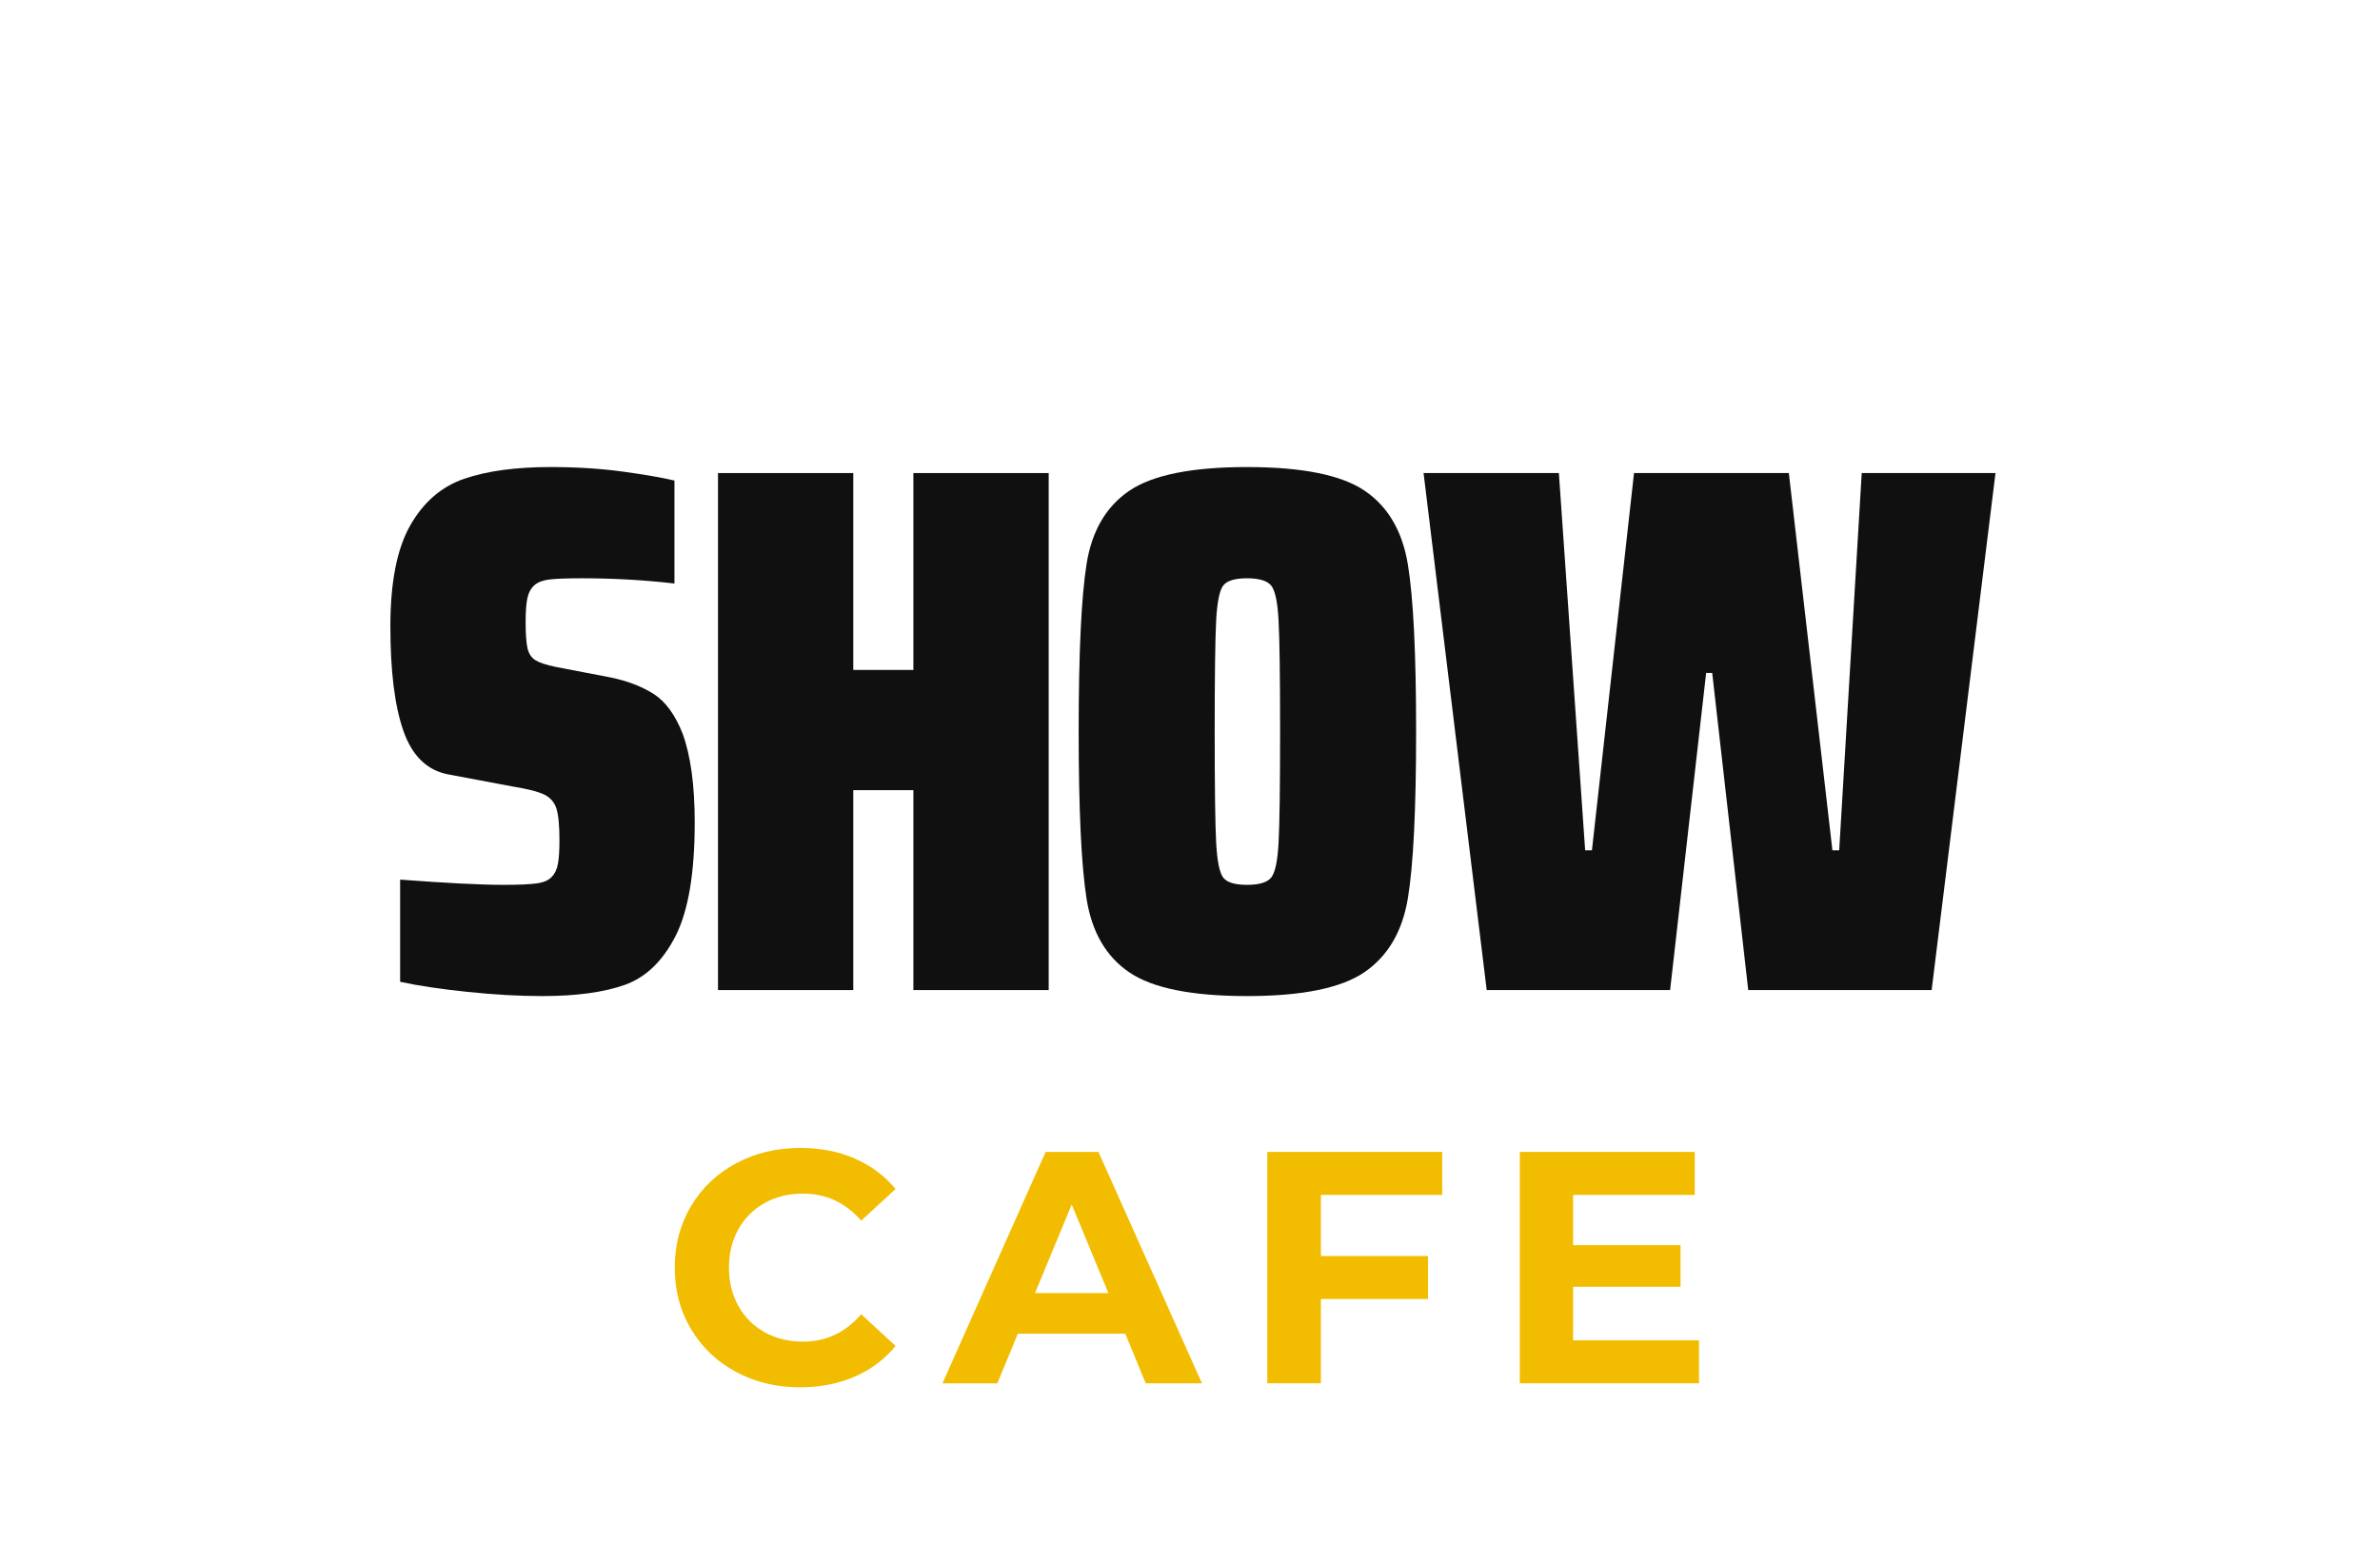
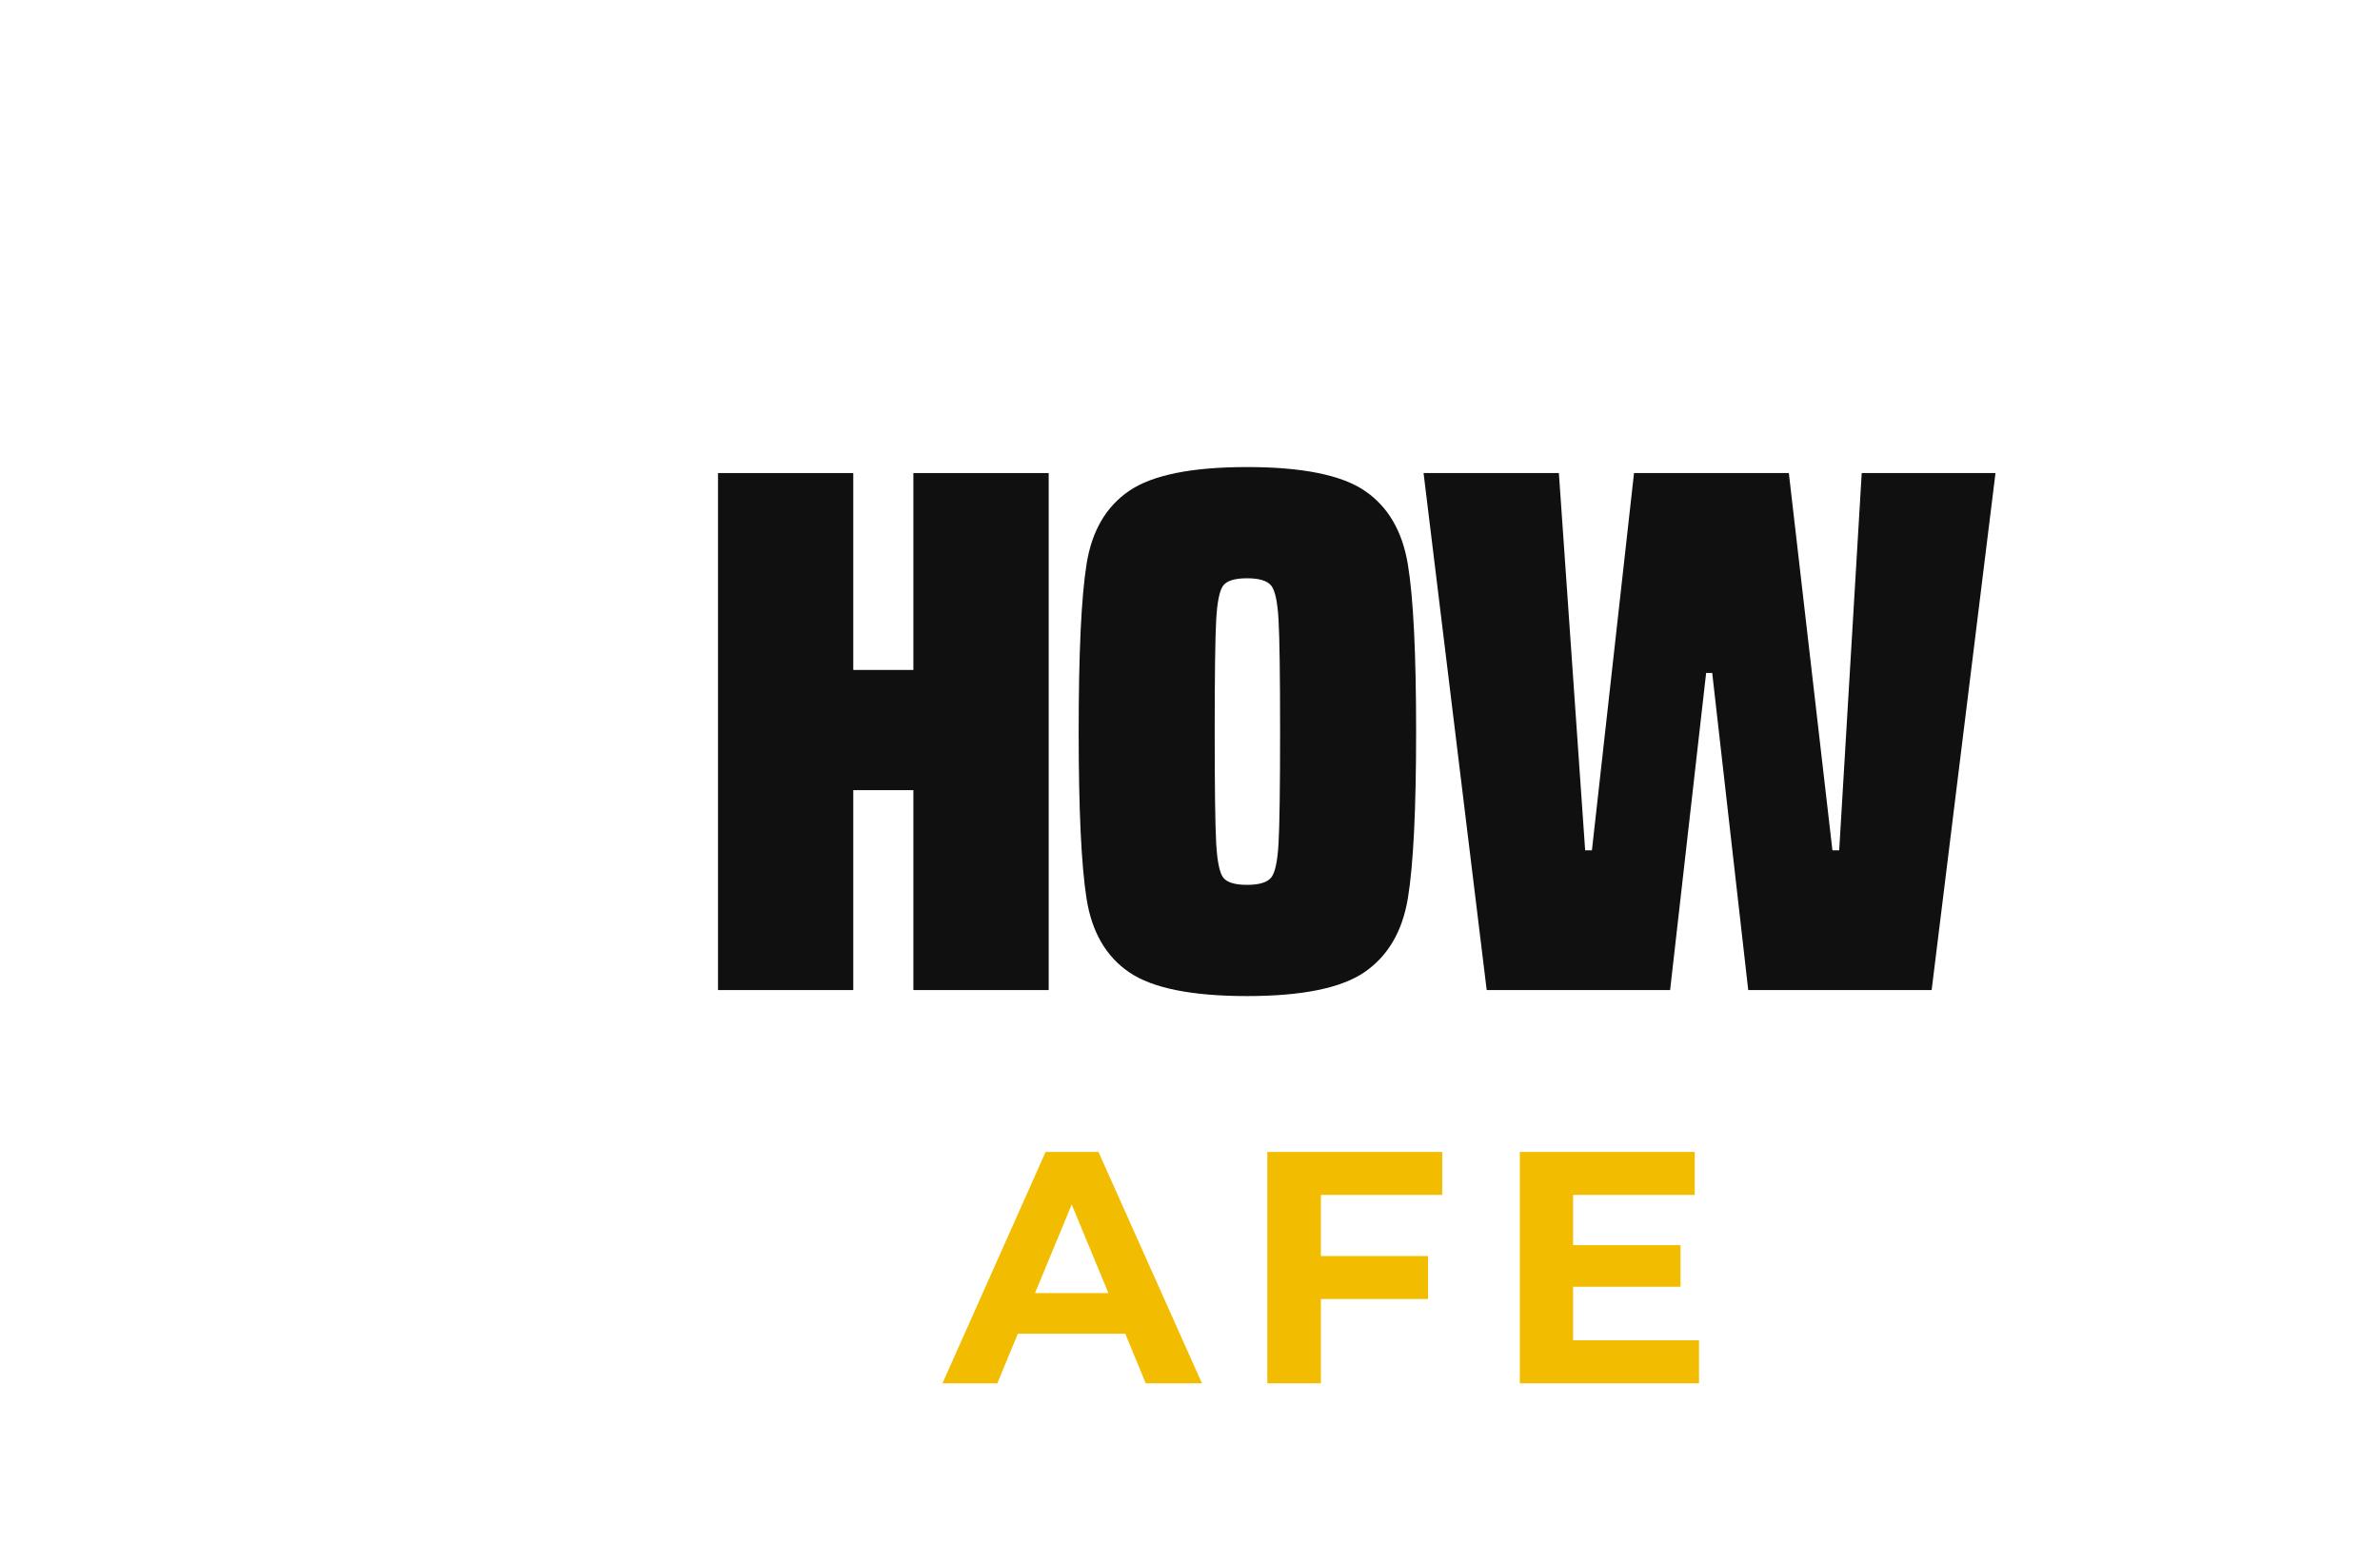
<svg xmlns="http://www.w3.org/2000/svg" width="834" zoomAndPan="magnify" viewBox="0 0 625.5 411" height="548" preserveAspectRatio="xMidYMid meet" version="1.0">
  <defs>
    <g />
    <clipPath id="6839e77261">
      <rect x="0" width="430" y="0" height="313" />
    </clipPath>
  </defs>
  <g transform="matrix(1, 0, 0, 1, 96, 35)">
    <g clip-path="url(#6839e77261)">
      <g fill="#101010" fill-opacity="1">
        <g transform="translate(2.05, 225.228)">
          <g>
-             <path d="M 44.438 1.578 C 38.383 1.578 31.867 1.211 24.891 0.484 C 17.91 -0.234 11.984 -1.117 7.109 -2.172 L 7.109 -29.031 C 19.359 -28.113 28.379 -27.656 34.172 -27.656 C 38.254 -27.656 41.219 -27.785 43.062 -28.047 C 44.906 -28.305 46.223 -28.898 47.016 -29.828 C 47.797 -30.617 48.316 -31.738 48.578 -33.188 C 48.848 -34.633 48.984 -36.676 48.984 -39.312 C 48.984 -43.258 48.719 -46.055 48.188 -47.703 C 47.664 -49.348 46.613 -50.566 45.031 -51.359 C 43.445 -52.148 40.617 -52.875 36.547 -53.531 L 19.75 -56.688 C 14.219 -57.738 10.301 -61.523 8 -68.047 C 5.695 -74.566 4.547 -83.75 4.547 -95.594 C 4.547 -107.188 6.289 -116.039 9.781 -122.156 C 13.27 -128.281 18.008 -132.363 24 -134.406 C 29.988 -136.445 37.523 -137.469 46.609 -137.469 C 53.461 -137.469 59.785 -137.07 65.578 -136.281 C 71.367 -135.488 75.91 -134.703 79.203 -133.922 L 79.203 -106.859 C 71.305 -107.773 63.207 -108.234 54.906 -108.234 C 51.094 -108.234 48.297 -108.133 46.516 -107.938 C 44.734 -107.738 43.383 -107.25 42.469 -106.469 C 41.539 -105.676 40.91 -104.555 40.578 -103.109 C 40.254 -101.66 40.094 -99.551 40.094 -96.781 C 40.094 -93.625 40.254 -91.32 40.578 -89.875 C 40.91 -88.426 41.602 -87.367 42.656 -86.703 C 43.719 -86.047 45.5 -85.457 48 -84.938 L 62.422 -82.172 C 66.891 -81.242 70.672 -79.789 73.766 -77.812 C 76.859 -75.844 79.395 -72.359 81.375 -67.359 C 83.477 -61.555 84.531 -53.785 84.531 -44.047 C 84.531 -30.742 82.852 -20.801 79.5 -14.219 C 76.145 -7.633 71.703 -3.352 66.172 -1.375 C 60.641 0.594 53.395 1.578 44.438 1.578 Z M 44.438 1.578 " />
-           </g>
+             </g>
        </g>
      </g>
      <g fill="#101010" fill-opacity="1">
        <g transform="translate(84.798, 225.228)">
          <g>
            <path d="M 59.25 0 L 59.25 -52.547 L 43.453 -52.547 L 43.453 0 L 7.906 0 L 7.906 -135.891 L 43.453 -135.891 L 43.453 -84.141 L 59.25 -84.141 L 59.25 -135.891 L 94.812 -135.891 L 94.812 0 Z M 59.25 0 " />
          </g>
        </g>
      </g>
      <g fill="#101010" fill-opacity="1">
        <g transform="translate(181.568, 225.228)">
          <g>
            <path d="M 50.172 1.578 C 35.68 1.578 25.375 -0.492 19.25 -4.641 C 13.133 -8.785 9.383 -15.238 8 -24 C 6.613 -32.758 5.922 -47.41 5.922 -67.953 C 5.922 -88.617 6.613 -103.297 8 -111.984 C 9.383 -120.68 13.133 -127.102 19.25 -131.25 C 25.375 -135.395 35.68 -137.469 50.172 -137.469 C 64.648 -137.469 74.953 -135.395 81.078 -131.25 C 87.203 -127.102 90.988 -120.648 92.438 -111.891 C 93.883 -103.141 94.609 -88.492 94.609 -67.953 C 94.609 -47.41 93.883 -32.789 92.438 -24.094 C 90.988 -15.406 87.203 -8.953 81.078 -4.734 C 74.953 -0.523 64.648 1.578 50.172 1.578 Z M 50.172 -27.656 C 53.328 -27.656 55.43 -28.281 56.484 -29.531 C 57.535 -30.781 58.191 -33.805 58.453 -38.609 C 58.723 -43.422 58.859 -53.203 58.859 -67.953 C 58.859 -82.691 58.723 -92.461 58.453 -97.266 C 58.191 -102.078 57.535 -105.109 56.484 -106.359 C 55.43 -107.609 53.328 -108.234 50.172 -108.234 C 47.004 -108.234 44.926 -107.609 43.938 -106.359 C 42.957 -105.109 42.332 -102.078 42.062 -97.266 C 41.801 -92.461 41.672 -82.691 41.672 -67.953 C 41.672 -53.203 41.801 -43.422 42.062 -38.609 C 42.332 -33.805 42.957 -30.781 43.938 -29.531 C 44.926 -28.281 47.004 -27.656 50.172 -27.656 Z M 50.172 -27.656 " />
          </g>
        </g>
      </g>
      <g fill="#101010" fill-opacity="1">
        <g transform="translate(276.165, 225.228)">
          <g>
            <path d="M 87.297 0 L 77.828 -83.359 L 76.234 -83.359 L 66.766 0 L 18.562 0 L 1.969 -135.891 L 37.531 -135.891 L 44.438 -36.734 L 46.219 -36.734 L 57.281 -135.891 L 97.969 -135.891 L 109.422 -36.734 L 111.203 -36.734 L 117.125 -135.891 L 152.281 -135.891 L 135.5 0 Z M 87.297 0 " />
          </g>
        </g>
      </g>
    </g>
  </g>
  <g fill="#f2bd00" fill-opacity="1">
    <g transform="translate(173.946, 363.585)">
      <g>
-         <path d="M 36.312 1.047 C 30.113 1.047 24.508 -0.297 19.5 -2.984 C 14.488 -5.68 10.551 -9.422 7.688 -14.203 C 4.82 -18.984 3.391 -24.383 3.391 -30.406 C 3.391 -36.426 4.82 -41.828 7.688 -46.609 C 10.551 -51.391 14.488 -55.125 19.5 -57.812 C 24.508 -60.508 30.145 -61.859 36.406 -61.859 C 41.676 -61.859 46.438 -60.93 50.688 -59.078 C 54.945 -57.223 58.523 -54.555 61.422 -51.078 L 52.391 -42.75 C 48.273 -47.488 43.176 -49.859 37.094 -49.859 C 33.332 -49.859 29.973 -49.035 27.016 -47.391 C 24.066 -45.742 21.766 -43.441 20.109 -40.484 C 18.461 -37.523 17.641 -34.164 17.641 -30.406 C 17.641 -26.645 18.461 -23.285 20.109 -20.328 C 21.766 -17.367 24.066 -15.066 27.016 -13.422 C 29.973 -11.773 33.332 -10.953 37.094 -10.953 C 43.176 -10.953 48.273 -13.352 52.391 -18.156 L 61.422 -9.812 C 58.523 -6.281 54.93 -3.586 50.641 -1.734 C 46.359 0.117 41.582 1.047 36.312 1.047 Z M 36.312 1.047 " />
-       </g>
+         </g>
    </g>
  </g>
  <g fill="#f2bd00" fill-opacity="1">
    <g transform="translate(248.474, 363.585)">
      <g>
        <path d="M 47.266 -13.031 L 19.031 -13.031 L 13.641 0 L -0.781 0 L 26.328 -60.812 L 40.219 -60.812 L 67.422 0 L 52.641 0 Z M 42.828 -23.719 L 33.188 -47 L 23.547 -23.719 Z M 42.828 -23.719 " />
      </g>
    </g>
  </g>
  <g fill="#f2bd00" fill-opacity="1">
    <g transform="translate(325.868, 363.585)">
      <g>
        <path d="M 21.281 -49.516 L 21.281 -33.453 L 49.438 -33.453 L 49.438 -22.156 L 21.281 -22.156 L 21.281 0 L 7.203 0 L 7.203 -60.812 L 53.172 -60.812 L 53.172 -49.516 Z M 21.281 -49.516 " />
      </g>
    </g>
  </g>
  <g fill="#f2bd00" fill-opacity="1">
    <g transform="translate(392.231, 363.585)">
      <g>
        <path d="M 54.297 -11.297 L 54.297 0 L 7.203 0 L 7.203 -60.812 L 53.172 -60.812 L 53.172 -49.516 L 21.203 -49.516 L 21.203 -36.312 L 49.438 -36.312 L 49.438 -25.375 L 21.203 -25.375 L 21.203 -11.297 Z M 54.297 -11.297 " />
      </g>
    </g>
  </g>
</svg>